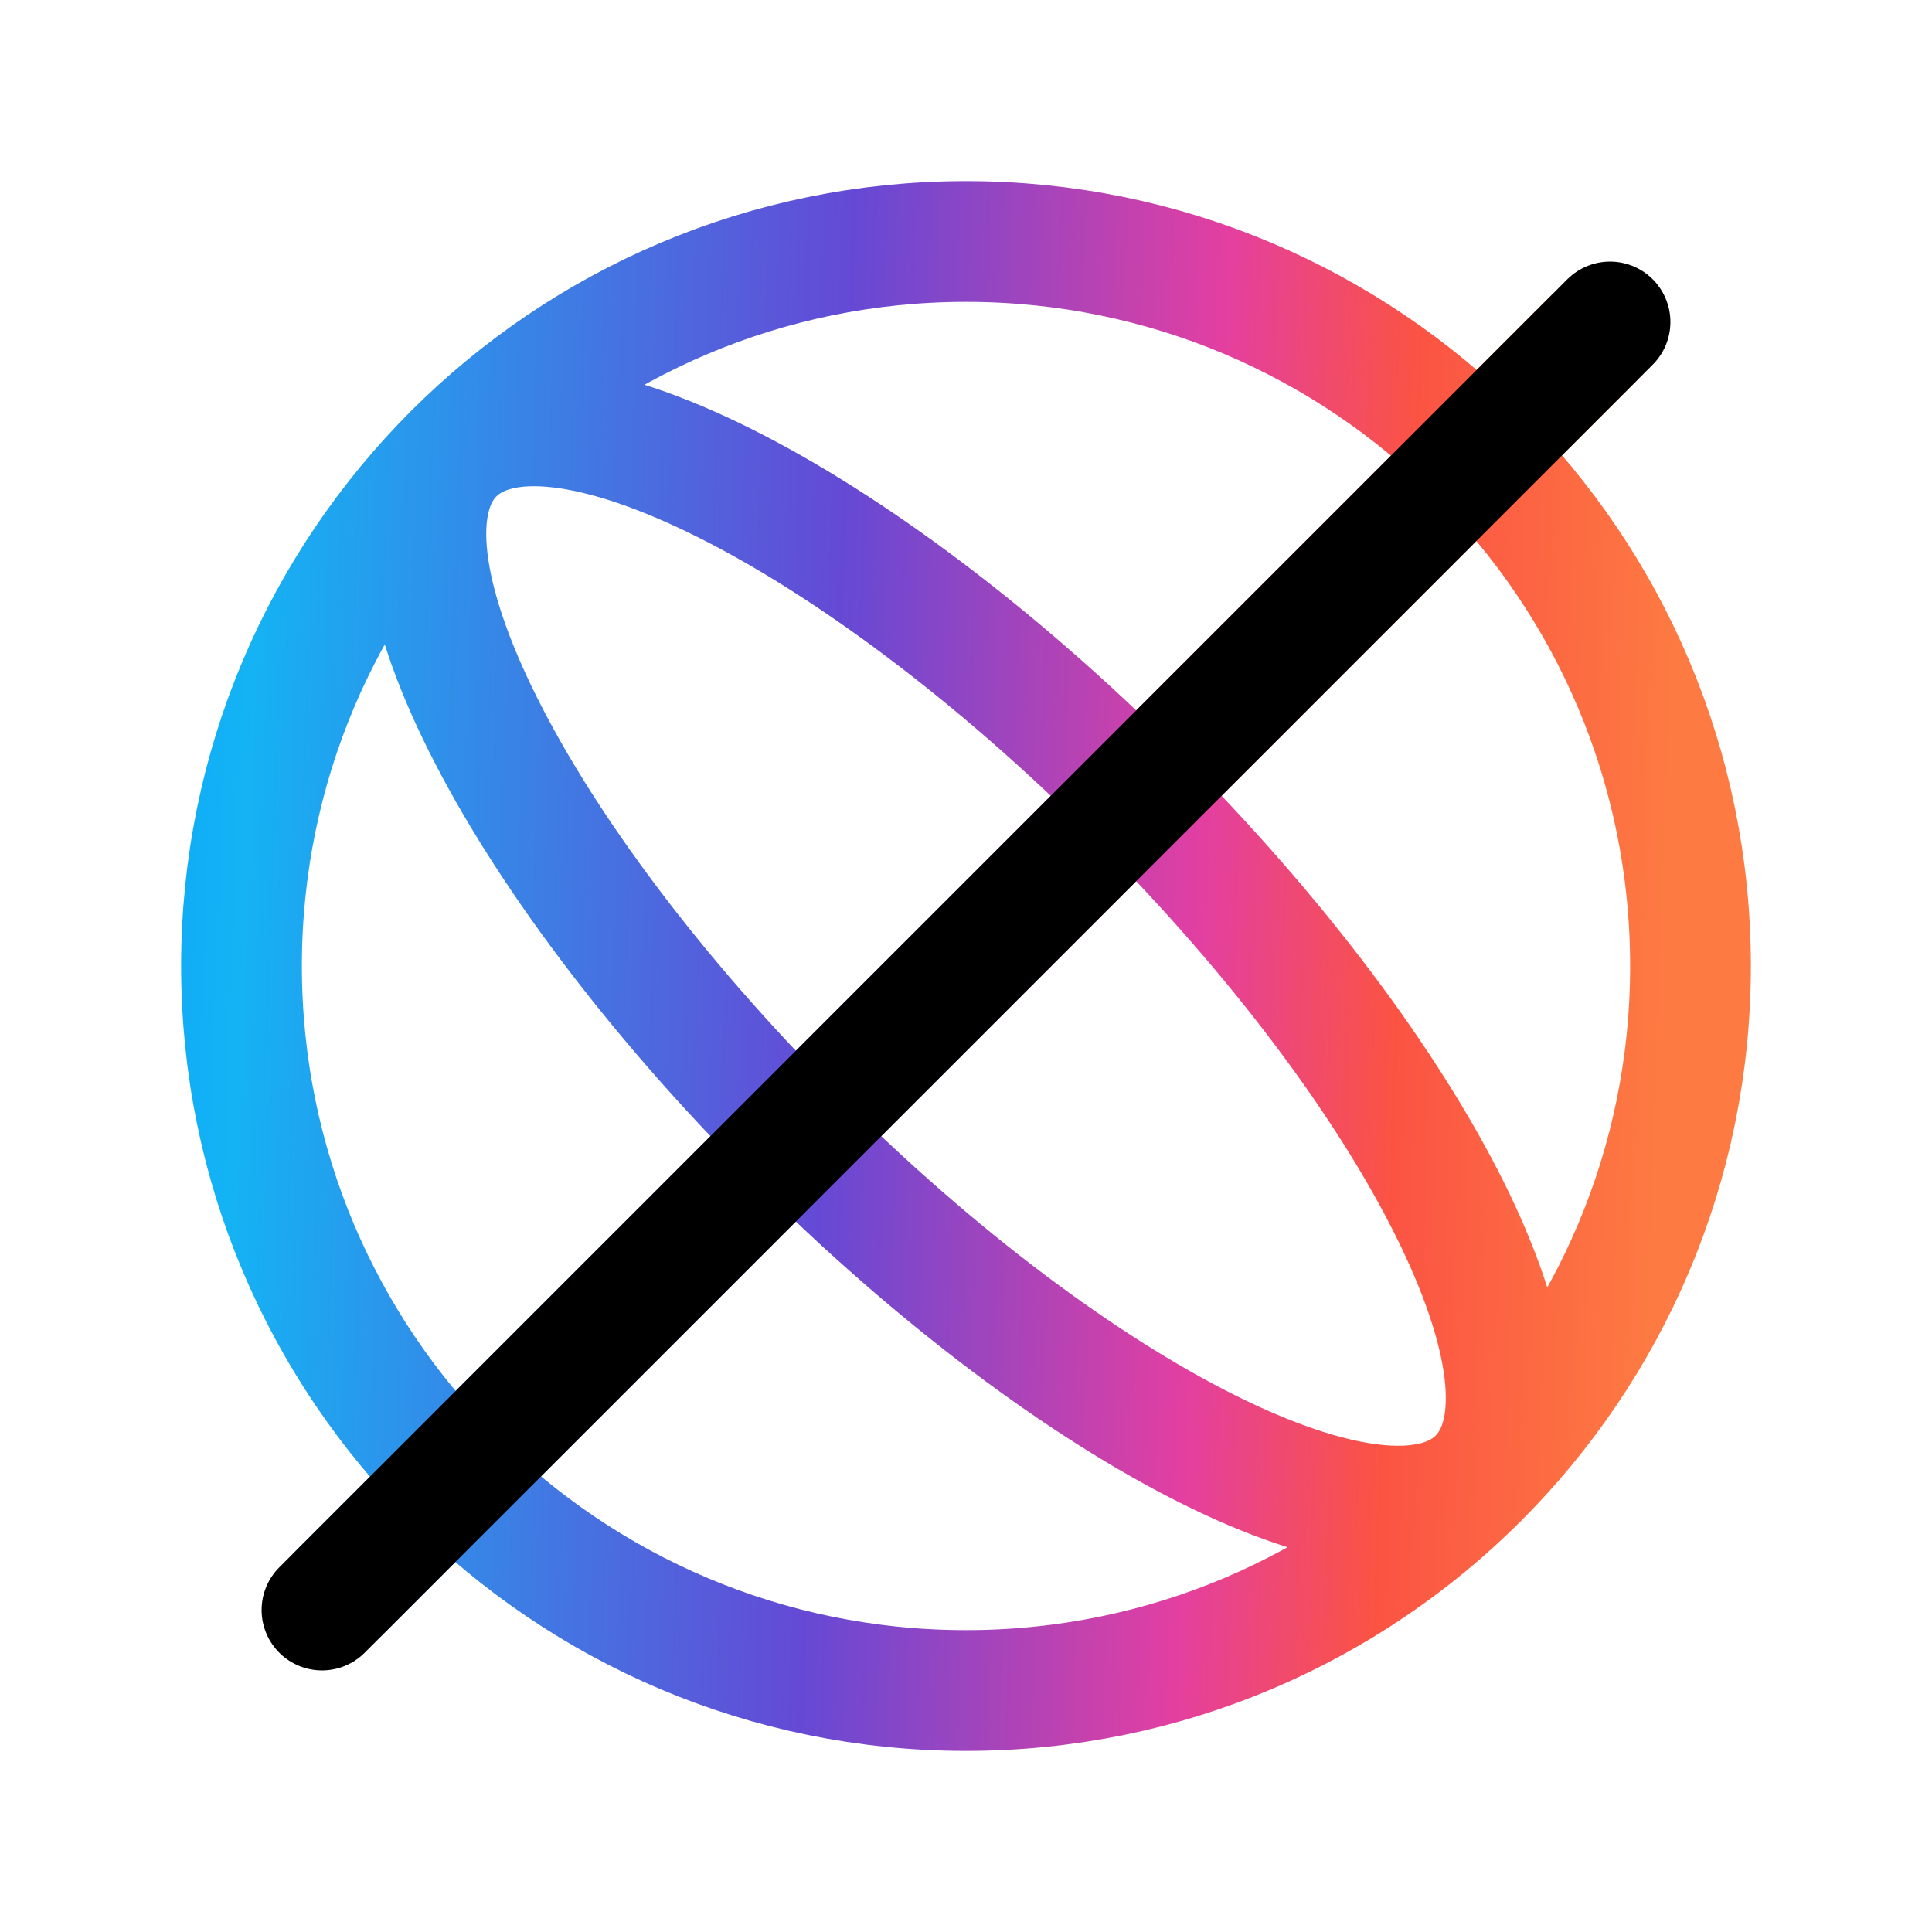
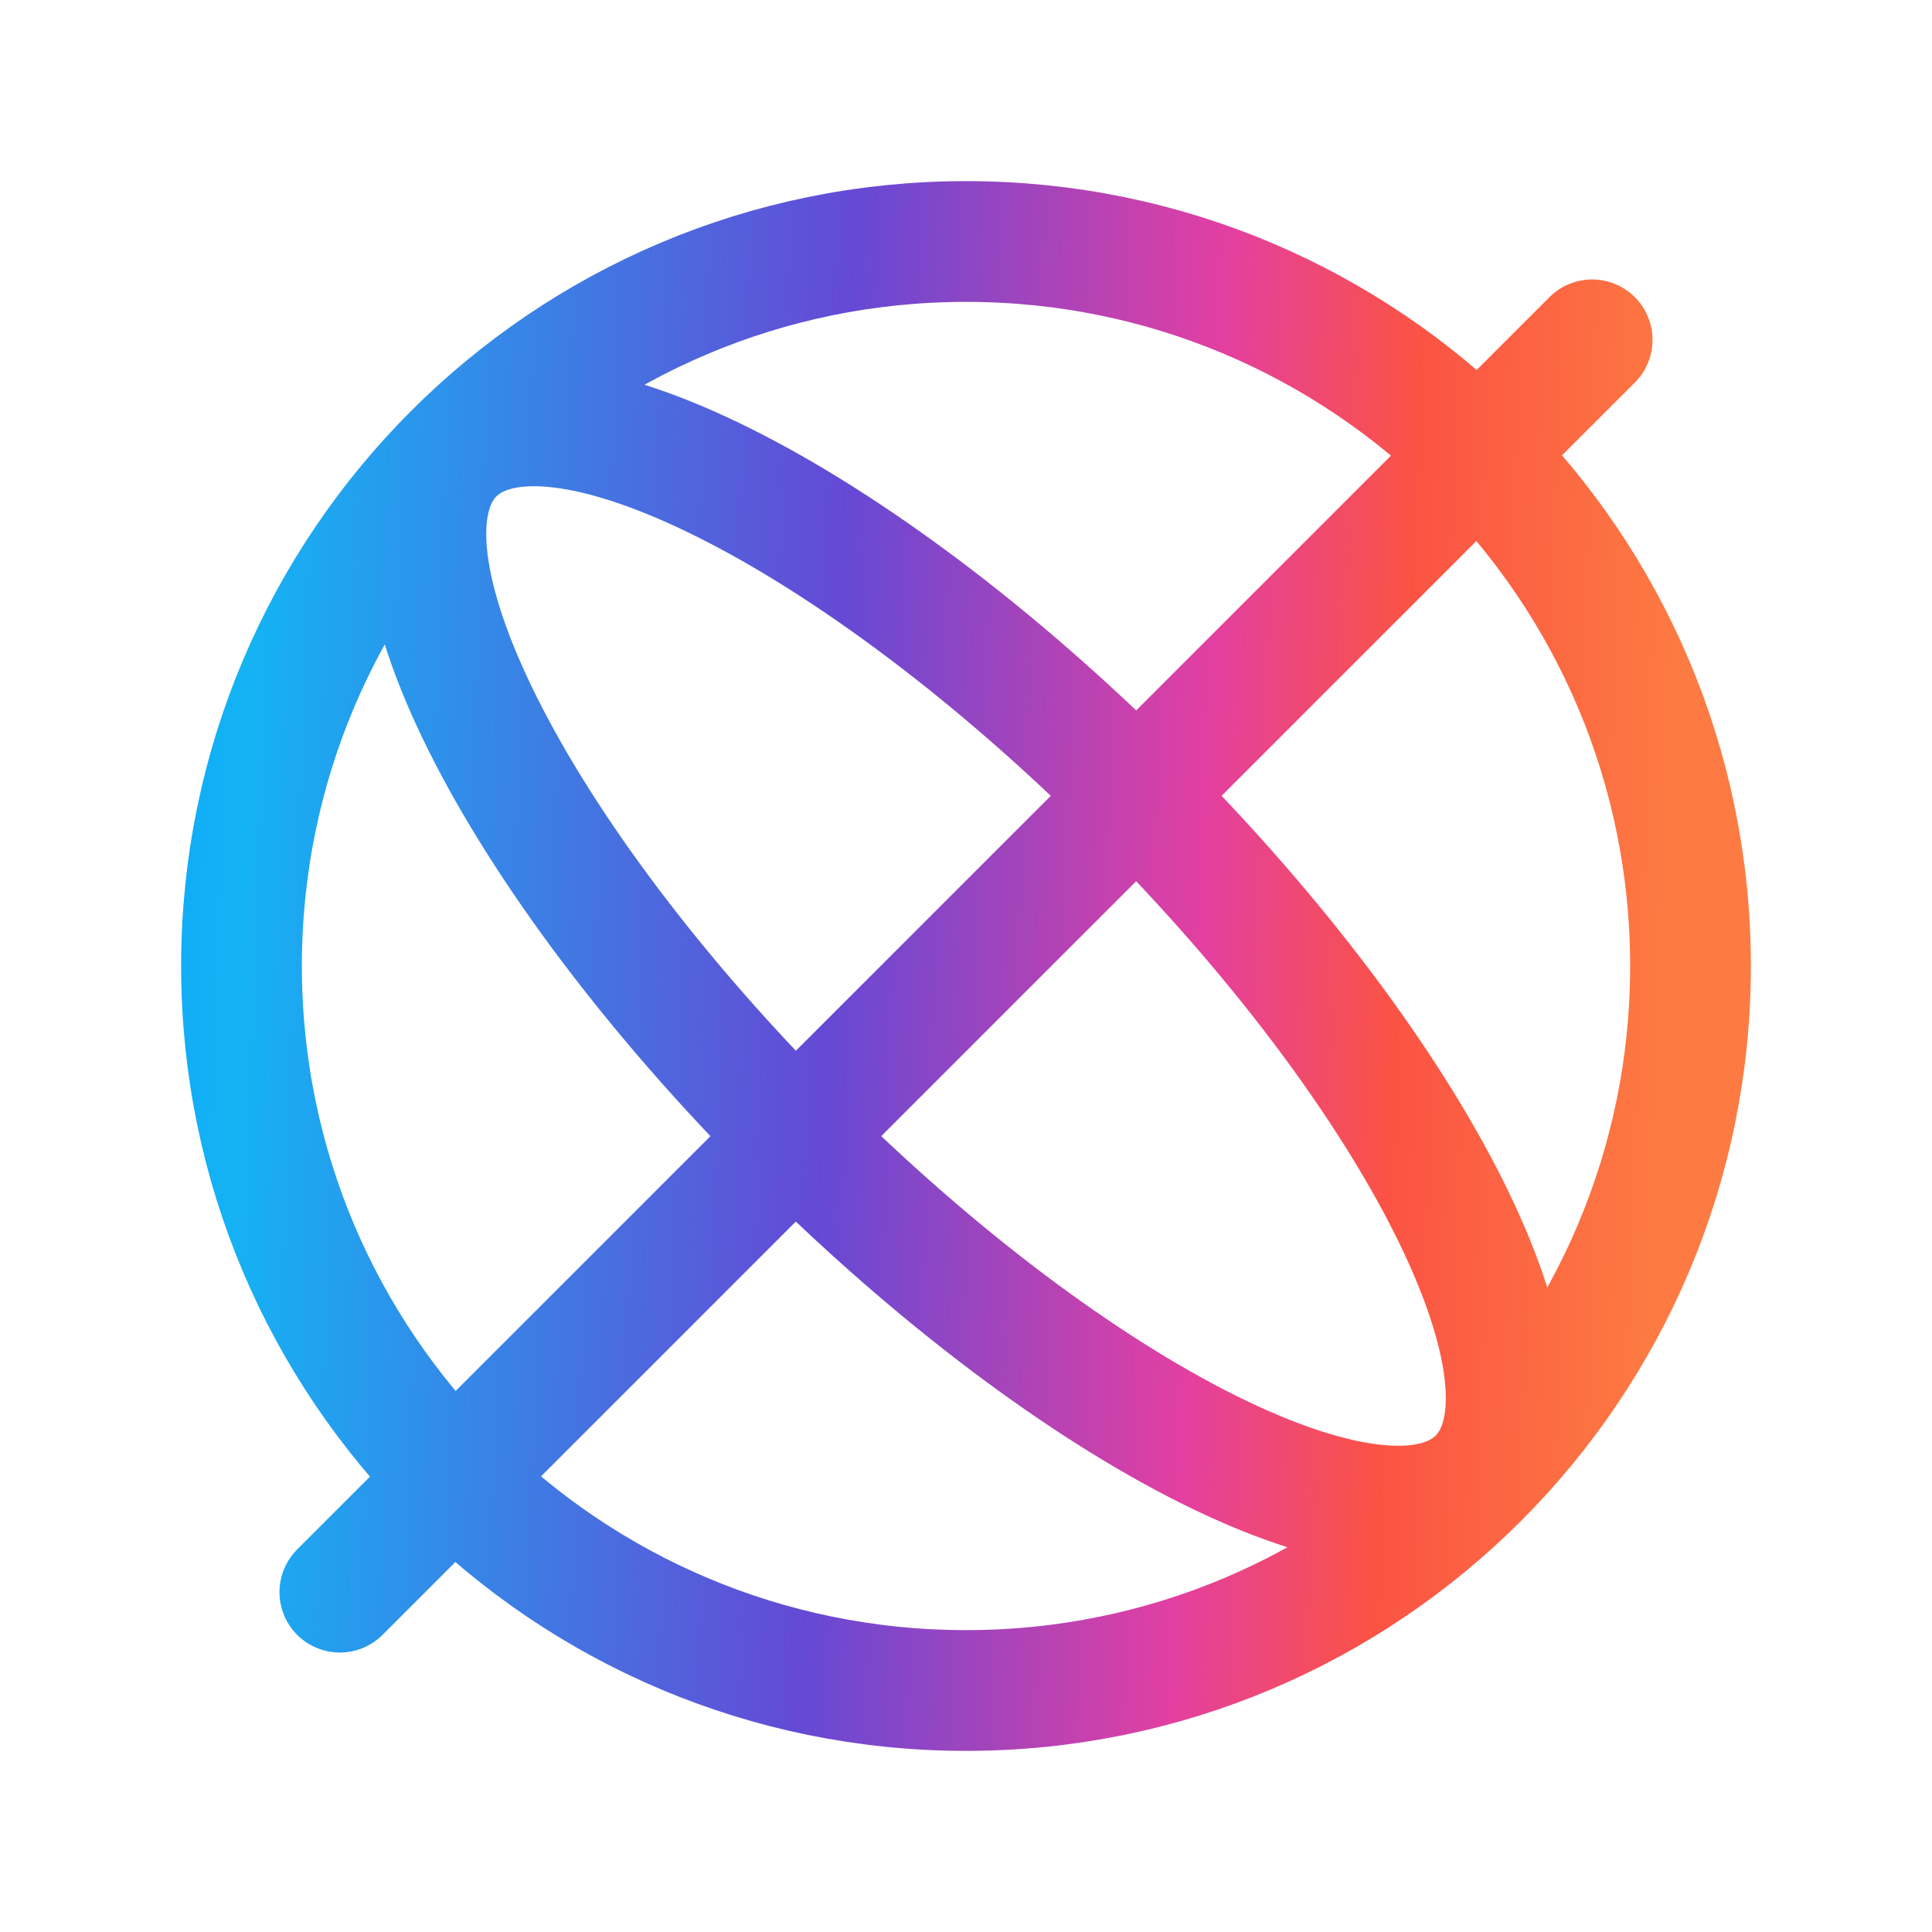
<svg xmlns="http://www.w3.org/2000/svg" width="32" height="32" viewBox="0 0 32 32" fill="none">
  <path d="M26.371 5.629L5.629 26.371M28 16C28 22.627 22.627 28 16 28C9.373 28 4 22.627 4 16C4 9.373 9.373 4 16 4C22.627 4 28 9.373 28 16ZM24.486 24.485C22.924 26.047 17.858 23.515 13.172 18.828C8.486 14.142 5.953 9.077 7.515 7.515C9.077 5.953 14.143 8.485 18.829 13.172C23.515 17.858 26.048 22.923 24.486 24.485Z" stroke="url(#paint0_linear_3687_11)" stroke-width="2" stroke-linecap="round" stroke-linejoin="round" />
-   <path d="M5.333 26.667L26.667 5.333" stroke="black" stroke-width="2" stroke-linecap="round" style="mix-blend-mode:multiply" />
  <defs>
    <linearGradient id="paint0_linear_3687_11" x1="-2.501" y1="11.729" x2="29.867" y2="12.883" gradientUnits="userSpaceOnUse">
      <stop stop-color="#003C91" />
      <stop offset="0.093" stop-color="#059DFF" />
      <stop offset="0.203" stop-color="#14B3F4" />
      <stop offset="0.505" stop-color="#6549D5" />
      <stop offset="0.695" stop-color="#E33FA1" />
      <stop offset="0.796" stop-color="#FB5343" />
      <stop offset="0.935" stop-color="#FD7B42" />
    </linearGradient>
  </defs>
</svg>